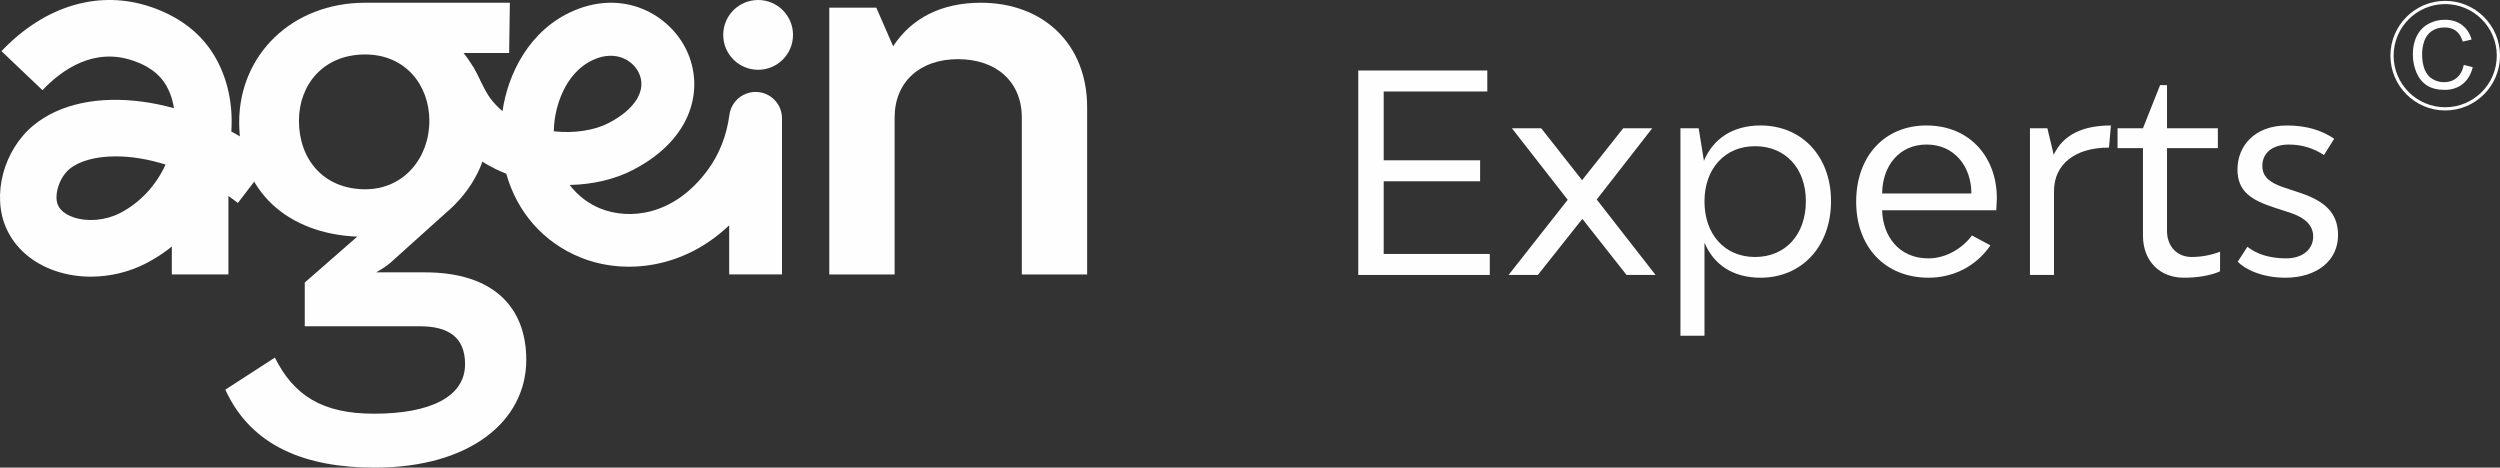
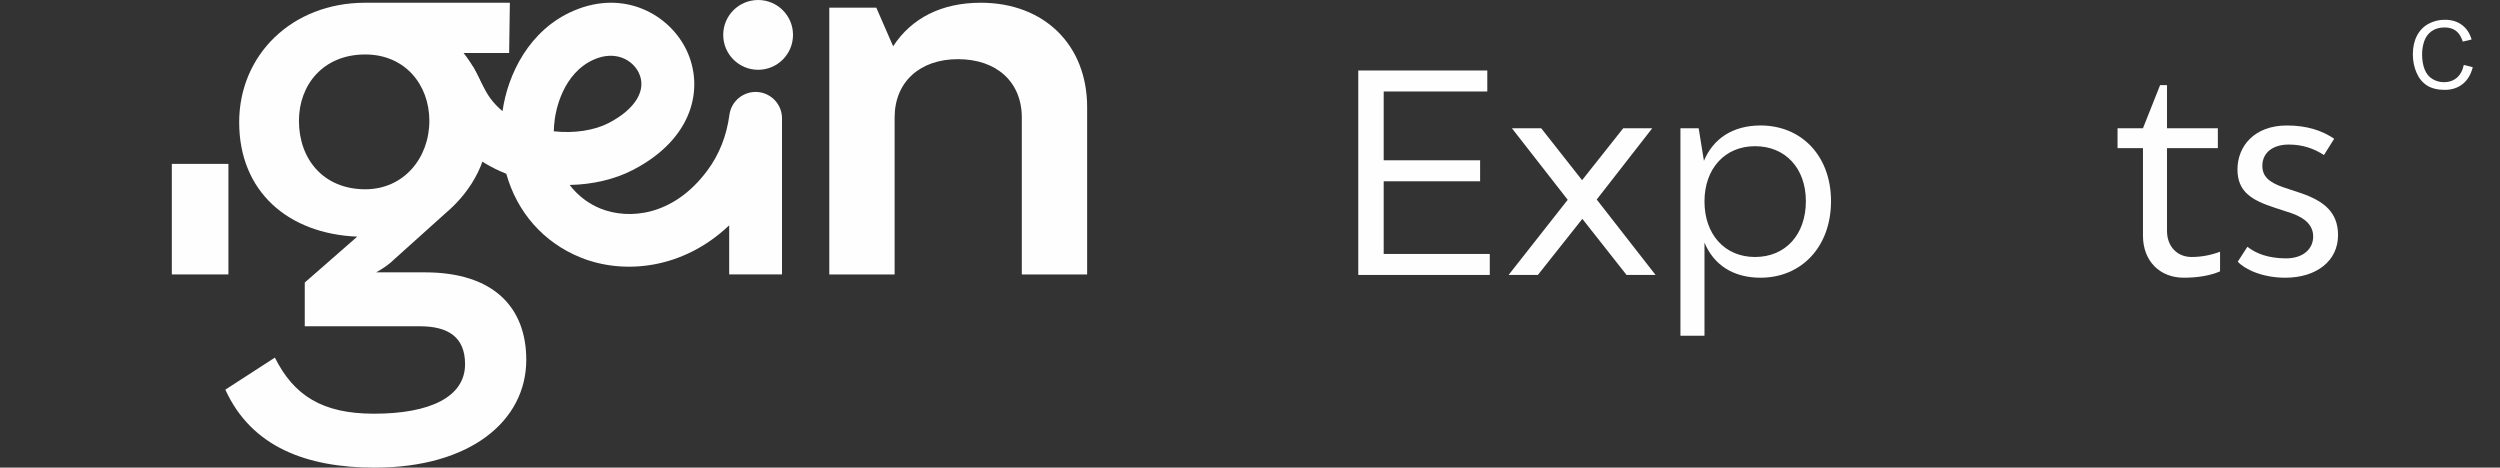
<svg xmlns="http://www.w3.org/2000/svg" xml:space="preserve" width="159.743mm" height="29.88mm" style="shape-rendering:geometricPrecision; text-rendering:geometricPrecision; image-rendering:optimizeQuality; fill-rule:evenodd; clip-rule:evenodd" viewBox="0 0 13902.46 2600.46">
  <rect x="0" y="0" width="13902.46" height="2600.46" fill="#333333" stroke="none" />
  <defs>
    <style type="text/css">       .fil0 {fill:#FEFEFE;fill-rule:nonzero}     </style>
  </defs>
  <g id="Camada_x0020_1">
    <g id="_3269886679936">
      <g id="_2163966442288">
        <polygon class="fil0" points="7553.33,1528.98 7553.33,392.01 8270.83,392.01 8270.83,508.77 7694.68,508.77 7694.68,891.35 8230.9,891.35 8230.9,1008.11 7694.68,1008.11 7694.68,1412.22 8284.65,1412.22 8284.65,1528.98 " />
        <polygon class="fil0" points="8552.05,1528.98 8389.2,1528.98 8717.99,1111.06 8407.63,713.13 8570.5,713.13 8797.88,1001.97 9026.83,713.13 9188.17,713.13 8879.34,1109.52 9206.58,1528.98 9045.25,1528.98 8799.41,1217.07 " />
        <path class="fil0" d="M10182.26 1118.76c0,253.5 -164.42,425.59 -391.8,425.59 -155.2,0 -261.19,-73.75 -311.9,-195.15l0 517.79 -133.68 0 0 -1153.85 101.41 0 29.19 181.29c50.68,-121.4 158.27,-196.68 314.97,-196.68 227.38,0 391.8,169.01 391.8,420.99l0.01 0.01zm-139.82 0c0,-182.82 -113.7,-305.77 -282.71,-305.77 -167.48,0 -281.16,124.46 -281.16,307.3 0,184.36 113.69,308.84 281.16,308.84 169.01,0 282.71,-124.46 282.71,-310.37z" />
-         <path class="fil0" d="M11104.17 1111.06l-3.07 58.39 -634.53 0c3.04,139.83 90.61,267.33 256.57,267.33 104.45,0 195.11,-61.47 242.72,-127.51l102.96 55.29c-81.43,118.33 -208.92,179.76 -344.17,179.76 -241.22,0 -402.54,-170.55 -402.54,-422.53 0,-253.51 158.24,-424.05 390.27,-424.05 248.9,0 396.39,185.92 391.8,413.31l-0.01 0.02zm-141.36 -35.34c0,-149.03 -93.74,-271.96 -248.91,-271.96 -153.63,0 -245.83,119.87 -247.34,271.96l496.25 0z" />
-         <path class="fil0" d="M11738.77 697.76l-10.75 122.9c-190.51,0 -305.76,93.74 -305.76,242.77l0 465.53 -133.68 0 0 -815.81 96.8 0 35.34 147.5c52.23,-110.62 159.8,-162.87 318.03,-162.87l0.01 -0.02z" />
        <path class="fil0" d="M12345.68 1399.91l0 109.07c-53.76,23.06 -121.4,35.34 -201.25,35.34 -135.24,0 -227.42,-93.73 -227.42,-233.52l0 -487.07 -141.36 0 0 -110.62 141.36 0 95.27 -239.69 38.41 0 0 239.69 282.71 0 0 110.62 -282.71 0 0 460.94c0,84.49 55.3,144.42 136.75,144.42 55.29,0 109.07,-10.75 158.24,-29.19l0 0.01z" />
        <path class="fil0" d="M12444.06 1455.23l53.76 -82.96c50.71,39.95 118.33,62.97 208.98,64.52 102.92,1.57 156.71,-53.76 156.71,-121.36 0,-56.86 -36.87,-99.87 -118.29,-129.06l-93.74 -30.7c-127.53,-41.48 -208.96,-87.59 -208.96,-213.56 0,-127.54 92.2,-244.3 275.03,-244.3 113.7,0 196.66,29.17 262.72,73.75l-56.83 90.63c-53.78,-35.34 -118.33,-58.36 -195.14,-58.36 -92.16,0 -147.5,47.61 -147.5,118.29 0,58.4 36.87,92.2 118.3,119.83l92.2 30.72c133.68,44.56 210.49,109.07 210.49,235.09 0,144.42 -121.39,236.64 -293.48,236.64 -129.04,0 -225.84,-47.66 -264.24,-89.12l0 -0.03z" />
        <path class="fil0" d="M13701.16 361.11l49.89 12.58c-10.47,40.98 -29.3,72.21 -56.47,93.73 -27.17,21.52 -60.39,32.27 -99.63,32.27 -40.62,0 -73.65,-8.29 -99.1,-24.79 -25.46,-16.55 -44.83,-40.5 -58.12,-71.88 -13.3,-31.37 -19.93,-65.06 -19.93,-101.04 0,-39.27 7.49,-73.5 22.5,-102.73 14.99,-29.22 36.32,-51.43 64,-66.6 27.69,-15.16 58.15,-22.75 91.41,-22.75 37.7,0 69.42,9.62 95.14,28.79 25.69,19.19 43.63,46.21 53.73,80.99l-49.09 11.58c-8.76,-27.42 -21.46,-47.41 -38.08,-59.9 -16.61,-12.52 -37.54,-18.79 -62.72,-18.79 -28.98,0 -53.2,6.94 -72.64,20.82 -19.46,13.92 -33.12,32.54 -41.02,55.93 -7.88,23.39 -11.82,47.53 -11.82,72.37 0,32.05 4.66,60.06 14.03,83.98 9.3,23.89 23.85,41.78 43.57,53.6 19.71,11.83 41.05,17.75 64.02,17.75 27.94,0 51.57,-8.07 70.98,-24.19 19.36,-16.09 32.45,-40.01 39.33,-71.72l0.02 -0.01z" />
-         <path class="fil0" d="M13597.73 614.25c-168.05,0 -304.71,-136.69 -304.71,-304.71 0,-168.05 136.68,-304.73 304.71,-304.73 167.32,0 303.57,135.52 304.73,302.58l0 4.27c-1.16,167.04 -137.41,302.58 -304.73,302.58l0 0.01zm0 -591.56c-158.14,0 -286.83,128.69 -286.83,286.85 0,158.14 128.67,286.82 286.83,286.82 158.14,0 286.85,-128.67 286.85,-286.82 0,-158.14 -128.69,-286.85 -286.85,-286.85z" />
        <path class="fil0" d="M2831.29 294.84l-253.17 0c89.15,113.44 141.84,247.18 141.84,393.02 0,190.48 -85.11,364.71 -243.15,498.47l-279.58 251.2c-32.42,32.42 -68.89,56.73 -105.37,77l271.5 0c380.9,0 563.23,194.49 563.23,486.26 0,340.32 -311.99,599.67 -842.83,599.67 -376.83,0 -684.79,-113.44 -830.69,-433.58l275.55 -178.29c105.34,210.71 263.4,312.03 551.08,312.03 312.03,0 506.52,-93.18 506.52,-275.55 0,-149.93 -93.18,-210.71 -251.24,-210.71l-640.23 0 0 -243.12 291.75 -255.26c-384.98,-16.21 -656.44,-251.24 -656.44,-636.19 0,-372.79 291.73,-664.54 701.02,-664.54l804.25 0 -4.06 279.59zm-800.2 757.73c214.76,0 356.58,-174.24 356.58,-380.9 0,-198.56 -133.74,-368.76 -356.58,-368.76 -235.05,0 -368.73,170.21 -368.73,368.76 0,214.76 137.73,380.9 368.73,380.9z" />
        <path class="fil0" d="M4348.76 1526.09l-293.75 0 0 -273.03c-260.26,247.18 -589.36,274.39 -825.58,179.14 -208.84,-84.18 -354.53,-253.82 -413.9,-465.97 -168.46,-66.37 -300.67,-181.33 -379.15,-332.05l-67.85 -130.26 260.54 -135.67 67.85 130.26c24.66,47.41 58.24,87.01 97.73,119.38 28.24,-201.38 146.54,-451.65 395.87,-558.32 283.05,-121.15 534.92,23.59 628.17,221.33 96.19,203.93 40.93,488.45 -299.38,664.34 -101.53,52.51 -224.48,80.88 -351.43,83.29 47.66,62.76 109.27,106.2 171.38,131.22 155.63,62.78 404.9,44.67 595.19,-212.74 65.42,-88.48 106.42,-192.2 121.82,-308.36 10.19,-76.64 78.29,-131.92 155.29,-127.19 77.19,5.13 137.18,69.2 137.18,146.58l0 868.04 0.01 0.01zm-1269.19 -795.89c112.98,12.5 225.42,-4.82 304.84,-45.9 148.65,-76.85 213.26,-183.39 168.61,-278.1 -35.55,-75.34 -131.79,-125.82 -246.97,-76.56 -179.02,76.6 -215.59,291.18 -221.08,333.44 -3.05,23.18 -4.8,45.56 -5.4,67.14l0 -0.02z" />
        <path class="fil0" d="M4409.93 194.05c0,107.19 -86.88,194.03 -194.03,194.03 -107.19,0 -194.04,-86.86 -194.04,-194.03 0,-107.19 86.86,-194.04 194.04,-194.04 107.14,0 194.03,86.86 194.03,194.04z" />
        <path class="fil0" d="M6045.55 595.92l0 930.2 -363.27 0 0 -872.41c0,-198.15 -140.37,-324.74 -355.04,-324.74 -211.92,0 -352.28,126.59 -352.28,324.74l0 872.41 -363.26 0 0 -1483.35 261.49 0 93.55 214.65c101.81,-156.83 269.72,-242.18 487.09,-242.18 352.28,0 591.73,233.92 591.73,580.7l0 -0.02z" />
-         <path class="fil0" d="M505.79 1538.52c-69.23,0 -137.7,-10.93 -201.49,-33.12 -124.5,-43.3 -219.83,-126.39 -268.4,-234.02 -83.51,-184.89 -16.63,-437.85 152.19,-575.89 142.98,-116.88 357.59,-163.09 604.41,-129.93 57.9,7.76 116.48,19.92 175.1,36.22 -8.35,-52.69 -25.76,-100.62 -51.8,-140.1 -53.81,-81.63 -143.77,-113.17 -173.35,-123.51 -217.75,-76.33 -395.38,46.7 -506.28,163.25l-227.99 -217c243.55,-255.94 548.84,-344.72 837.47,-243.6 146.7,51.39 258.43,134.6 332.94,247.61 81.63,123.83 118.66,279.39 107.91,442.88 78.66,42.37 155.17,91.74 227.81,147.4l-191.37 249.88c-38.92,-29.82 -77.98,-56.75 -116.86,-80.86 -81.94,179.18 -220.05,326.71 -393.75,416.54 -94.93,49.11 -201.66,74.23 -306.54,74.23l0.01 0.02zm137.92 -668.97c-113.29,0 -203.64,26.49 -256.39,69.63 -57.54,47.04 -89.52,147.44 -64.57,202.7 17.11,37.88 60.54,57.75 84.93,66.22 78.04,27.14 180.13,17.96 260.07,-23.36 111.39,-57.63 200.13,-153.16 252.93,-269.6 -100.64,-31.65 -194.81,-45.6 -276.96,-45.6l-0.01 0z" />
        <polygon class="fil0" points="1270.25,1526.08 955.51,1526.08 955.51,911.37 1270.25,911.37 " />
      </g>
    </g>
  </g>
</svg>